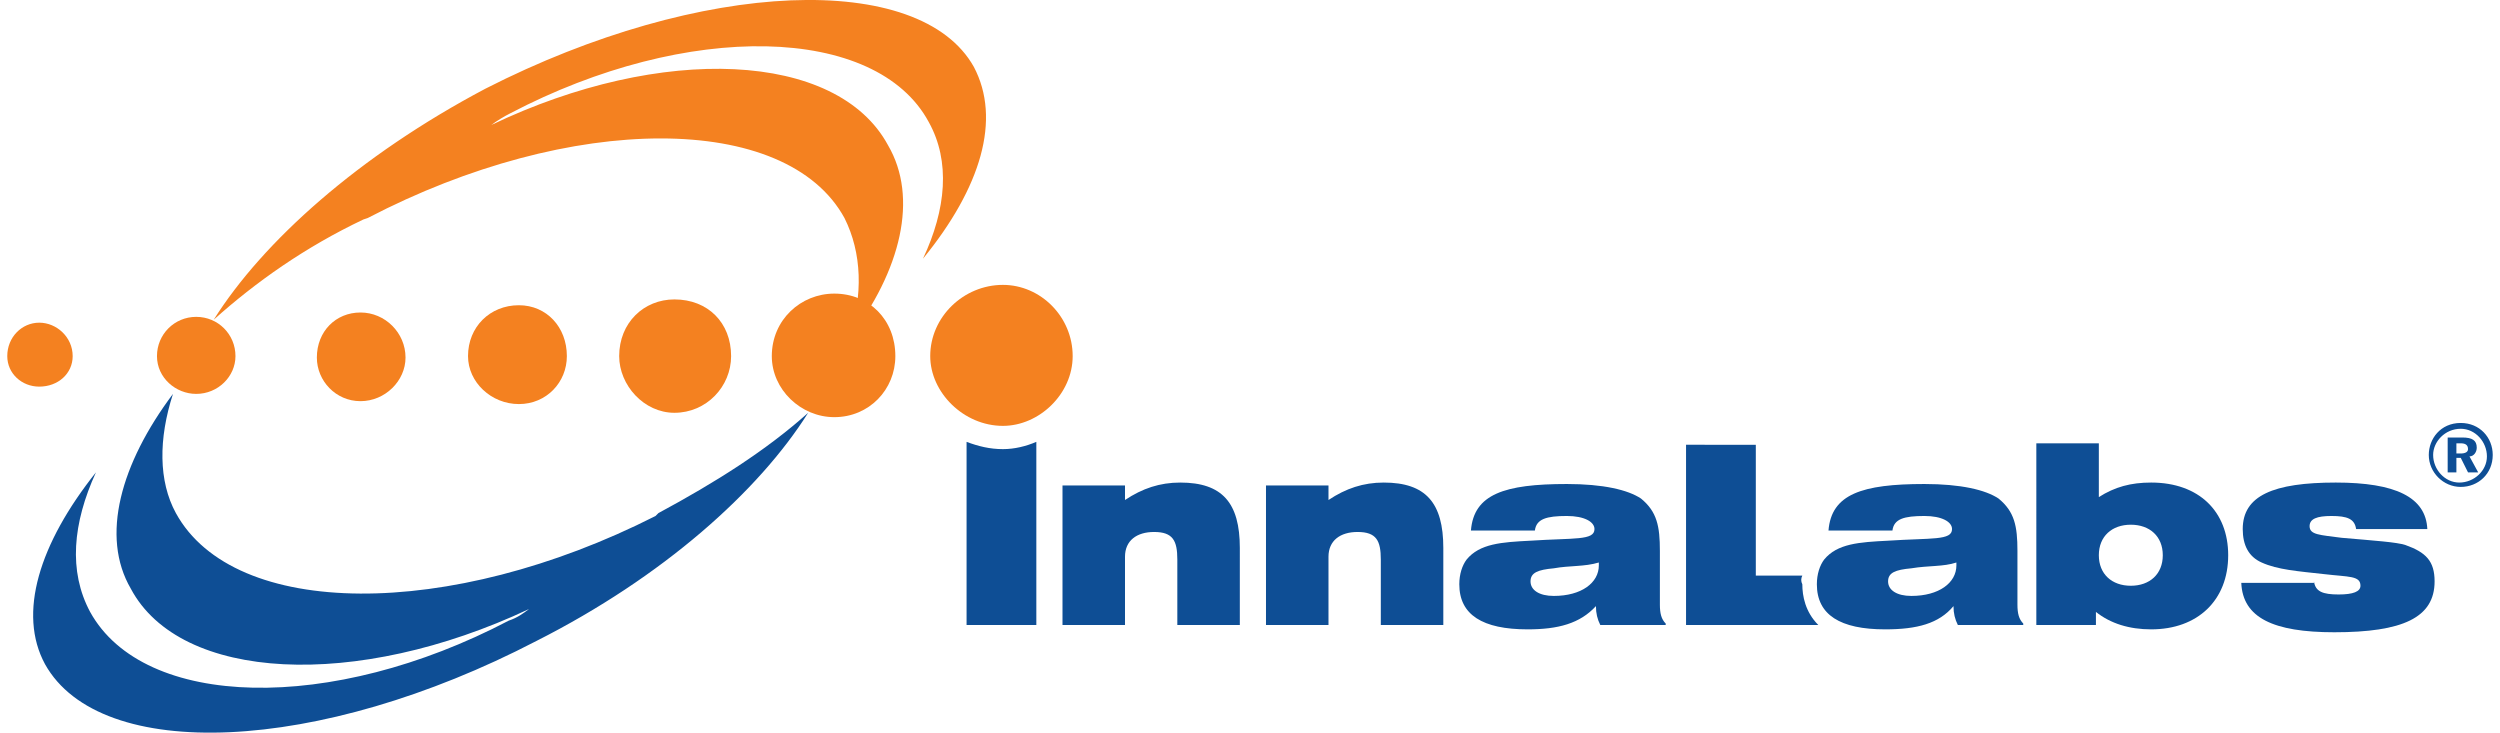
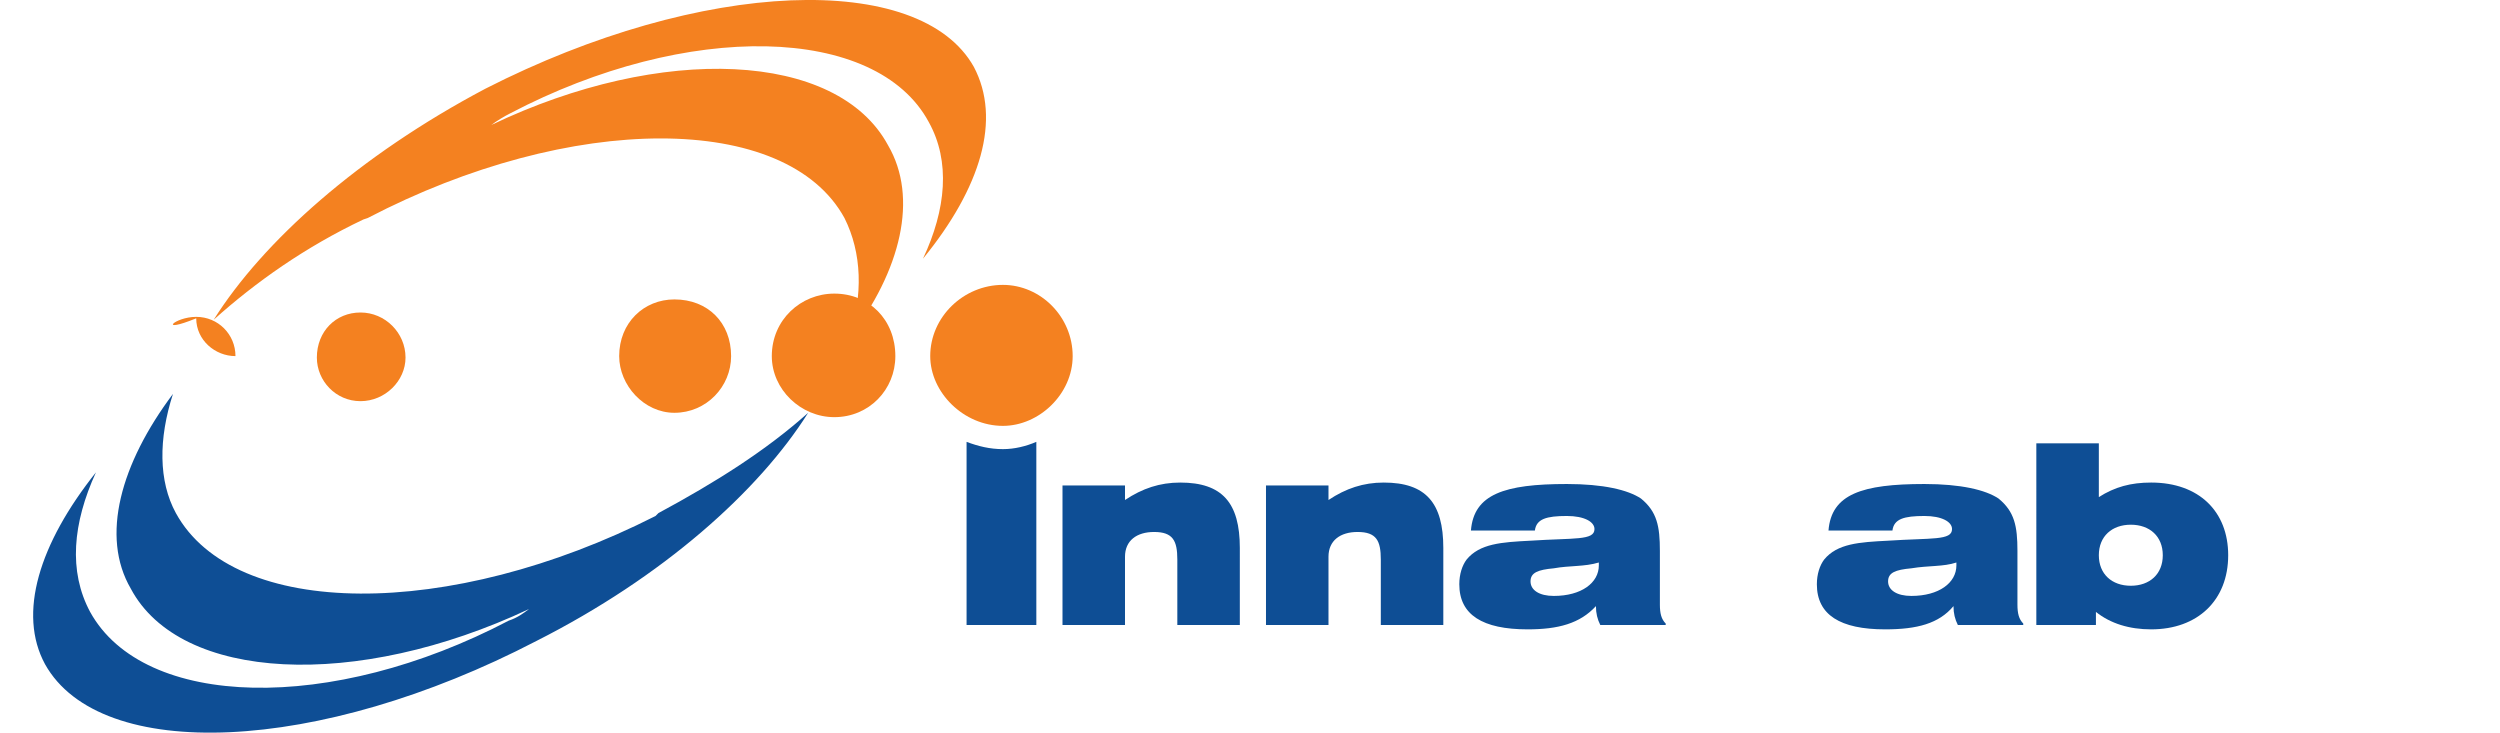
<svg xmlns="http://www.w3.org/2000/svg" version="1.1" id="Layer_1" x="0px" y="0px" viewBox="0 0 172 50.4" style="enable-background:new 0 0 172 50.4;" xml:space="preserve">
  <style type="text/css">
	.st0{fill:#0E4E95;}
	.st1{fill-rule:evenodd;clip-rule:evenodd;fill:#0E4E95;}
	.st2{fill-rule:evenodd;clip-rule:evenodd;fill:#F48120;}
</style>
  <g>
    <path class="st0" d="M73.1,33.4h4.3v1c1.2-0.8,2.4-1.2,3.8-1.2c2.9,0,4.1,1.4,4.1,4.5V43H81v-4.5c0-1.3-0.3-1.9-1.6-1.9   c-1.2,0-2,0.6-2,1.7V43h-4.3V33.4z" />
    <path class="st0" d="M87.1,33.4h4.3v1c1.2-0.8,2.4-1.2,3.8-1.2c2.9,0,4.1,1.4,4.1,4.5V43H95v-4.5c0-1.3-0.3-1.9-1.6-1.9   c-1.2,0-2,0.6-2,1.7V43h-4.3V33.4z" />
    <path class="st0" d="M105.1,43.3c-3.1,0-4.7-1-4.7-3.1c0-0.7,0.2-1.3,0.5-1.7c0.9-1.1,2.4-1.2,4.4-1.3c3-0.2,4.4,0,4.4-0.8   c0-0.5-0.7-0.9-1.9-0.9c-1.4,0-2.1,0.2-2.2,1h-4.4c0.2-2.5,2.3-3.2,6.6-3.2c2.5,0,4.2,0.4,5.1,1c1.1,0.9,1.3,1.9,1.3,3.6v3.7   c0,0.6,0.1,1,0.4,1.3V43h-4.5c-0.2-0.4-0.3-0.8-0.3-1.3C108.7,42.9,107.2,43.3,105.1,43.3z M106.9,39.1c-1.1,0.1-1.6,0.3-1.6,0.9   c0,0.6,0.6,1,1.6,1c1.9,0,3.1-0.9,3.1-2.1c0-0.1,0-0.2,0-0.2C109,39,108,38.9,106.9,39.1z" />
    <path class="st0" d="M129.7,43.3c-3.1,0-4.7-1-4.7-3.1c0-0.7,0.2-1.3,0.5-1.7c0.9-1.1,2.4-1.2,4.4-1.3c3-0.2,4.4,0,4.4-0.8   c0-0.5-0.7-0.9-1.9-0.9c-1.4,0-2.1,0.2-2.2,1h-4.4c0.2-2.5,2.3-3.2,6.6-3.2c2.5,0,4.2,0.4,5.1,1c1.1,0.9,1.3,1.9,1.3,3.6v3.7   c0,0.6,0.1,1,0.4,1.3V43h-4.5c-0.2-0.4-0.3-0.8-0.3-1.3C133.4,42.9,131.9,43.3,129.7,43.3z M131.5,39.1c-1.1,0.1-1.6,0.3-1.6,0.9   c0,0.6,0.6,1,1.6,1c1.9,0,3.1-0.9,3.1-2.1c0-0.1,0-0.2,0-0.2C133.7,39,132.7,38.9,131.5,39.1z" />
-     <path class="st0" d="M124,39.6h-3.2v-9H116V43h9.1c-0.9-0.9-1.1-2-1.1-2.8C123.9,40,123.9,39.8,124,39.6z" />
    <path class="st0" d="M140.1,30.5h4.3v3.7c1.1-0.7,2.2-1,3.6-1c3.3,0,5.3,2,5.3,5c0,3.1-2.1,5.1-5.3,5.1c-1.5,0-2.8-0.4-3.8-1.2   l0,0.9h-4.1V30.5z M146.6,40.3c1.3,0,2.2-0.8,2.2-2.1c0-1.3-0.9-2.1-2.2-2.1c-1.3,0-2.2,0.8-2.2,2.1   C144.4,39.5,145.3,40.3,146.6,40.3z" />
-     <path class="st0" d="M159.2,40c0.1,0.7,0.6,0.9,1.7,0.9c1,0,1.5-0.2,1.5-0.6c0-0.7-0.8-0.6-2.5-0.8c-1.8-0.2-3.2-0.3-4.3-0.8   c-0.9-0.4-1.3-1.2-1.3-2.3c0-2.3,2.1-3.2,6.4-3.2c4.1,0,6.2,1,6.3,3.2h-4.9c-0.1-0.7-0.6-0.9-1.7-0.9c-1,0-1.5,0.2-1.5,0.7   c0,0.6,0.7,0.6,2.2,0.8c2.3,0.2,3.8,0.3,4.4,0.5c1.4,0.5,2,1.1,2,2.5c0,2.5-2.2,3.5-6.9,3.5c-4.2,0-6.3-1-6.4-3.4H159.2z" />
    <path class="st0" d="M69,30.9c-0.9,0-1.7-0.2-2.5-0.5V43h4.8V30.4C70.6,30.7,69.8,30.9,69,30.9z" />
  </g>
  <g>
-     <path class="st0" d="M171.5,31.3c0,1.3-1,2.2-2.2,2.2c-1.2,0-2.2-1-2.2-2.2c0-1.1,0.8-2.2,2.2-2.2   C170.6,29.1,171.5,30.1,171.5,31.3z M167.4,31.3c0,1,0.8,1.9,1.8,1.9c1,0,1.9-0.8,1.9-1.8c0-1-0.8-1.9-1.8-1.9   C168.2,29.5,167.4,30.4,167.4,31.3z M168.4,30.1h1c0.7,0,1,0.2,1,0.7c0,0.3-0.2,0.6-0.5,0.6l0.6,1.1h-0.7l-0.5-1H169v1h-0.6V30.1z    M169,31.2h0.3c0.3,0,0.5-0.1,0.5-0.3c0-0.3-0.2-0.4-0.5-0.4H169V31.2z" />
-   </g>
+     </g>
  <path class="st1" d="M3.1,45.7c-1.9-3.5-0.4-8.3,3.5-13.2c-1.6,3.5-1.9,6.8-0.4,9.6c3.7,6.7,16.6,7,28.8,0.6c0.6-0.2,1-0.5,1.4-0.8  c-11.9,5.6-24,5-27.4-1.4c-2.1-3.6-0.7-8.6,2.9-13.4c-1,3.1-1,6,0.2,8.2c4,7.3,18.8,7.4,33,0.2l0.2-0.2c3.9-2.1,7.4-4.3,10.3-6.9  c-3.4,5.4-10,11.3-18.7,15.7C21.9,51.9,6.9,52.5,3.1,45.7" />
  <g>
    <path class="st2" d="M67,4.6c1.9,3.6,0.5,8.3-3.5,13.2c1.6-3.4,1.9-6.7,0.4-9.4c-3.6-6.7-16.6-7-28.8-0.6c-0.4,0.2-0.9,0.5-1.3,0.8   c11.7-5.6,23.8-5.1,27.3,1.4c2.1,3.6,0.9,8.6-2.7,13.3c1-3,0.9-5.9-0.3-8.3c-4-7.3-18.8-7.3-32.8,0L25,15.1   C21,17,17.6,19.4,14.7,22c3.4-5.4,10-11.3,18.7-15.9C48.3-1.5,63.3-2,67,4.6" />
  </g>
  <path class="st2" d="M57.4,20.2c2.4,0,4.2,1.8,4.2,4.3c0,2.3-1.8,4.2-4.2,4.2c-2.3,0-4.3-1.9-4.3-4.2C53.1,22,55.1,20.2,57.4,20.2" />
  <path class="st2" d="M46.4,20.6c2.3,0,3.9,1.6,3.9,3.9c0,2.1-1.7,3.9-3.9,3.9c-2.1,0-3.8-1.9-3.8-3.9C42.6,22.2,44.3,20.6,46.4,20.6  z" />
-   <path class="st2" d="M35.7,21c1.9,0,3.3,1.5,3.3,3.5c0,1.8-1.4,3.3-3.3,3.3c-1.9,0-3.5-1.5-3.5-3.3C32.2,22.5,33.7,21,35.7,21z" />
  <path class="st2" d="M24.8,21.5c1.7,0,3.1,1.4,3.1,3.1c0,1.6-1.4,3-3.1,3c-1.7,0-3-1.4-3-3C21.8,22.8,23.1,21.5,24.8,21.5z" />
-   <path class="st2" d="M13.5,21.8c1.5,0,2.7,1.2,2.7,2.7c0,1.4-1.2,2.6-2.7,2.6c-1.4,0-2.7-1.1-2.7-2.6C10.8,23,12,21.8,13.5,21.8z" />
-   <path class="st2" d="M2.7,22.2c1.2,0,2.3,1,2.3,2.3c0,1.2-1,2.1-2.3,2.1c-1.2,0-2.2-0.9-2.2-2.1C0.5,23.2,1.5,22.2,2.7,22.2z" />
+   <path class="st2" d="M13.5,21.8c1.5,0,2.7,1.2,2.7,2.7c-1.4,0-2.7-1.1-2.7-2.6C10.8,23,12,21.8,13.5,21.8z" />
  <path class="st2" d="M69,19.6c2.6,0,4.8,2.2,4.8,4.9c0,2.6-2.3,4.8-4.8,4.8c-2.7,0-5-2.3-5-4.8C64,21.8,66.3,19.6,69,19.6z" />
</svg>